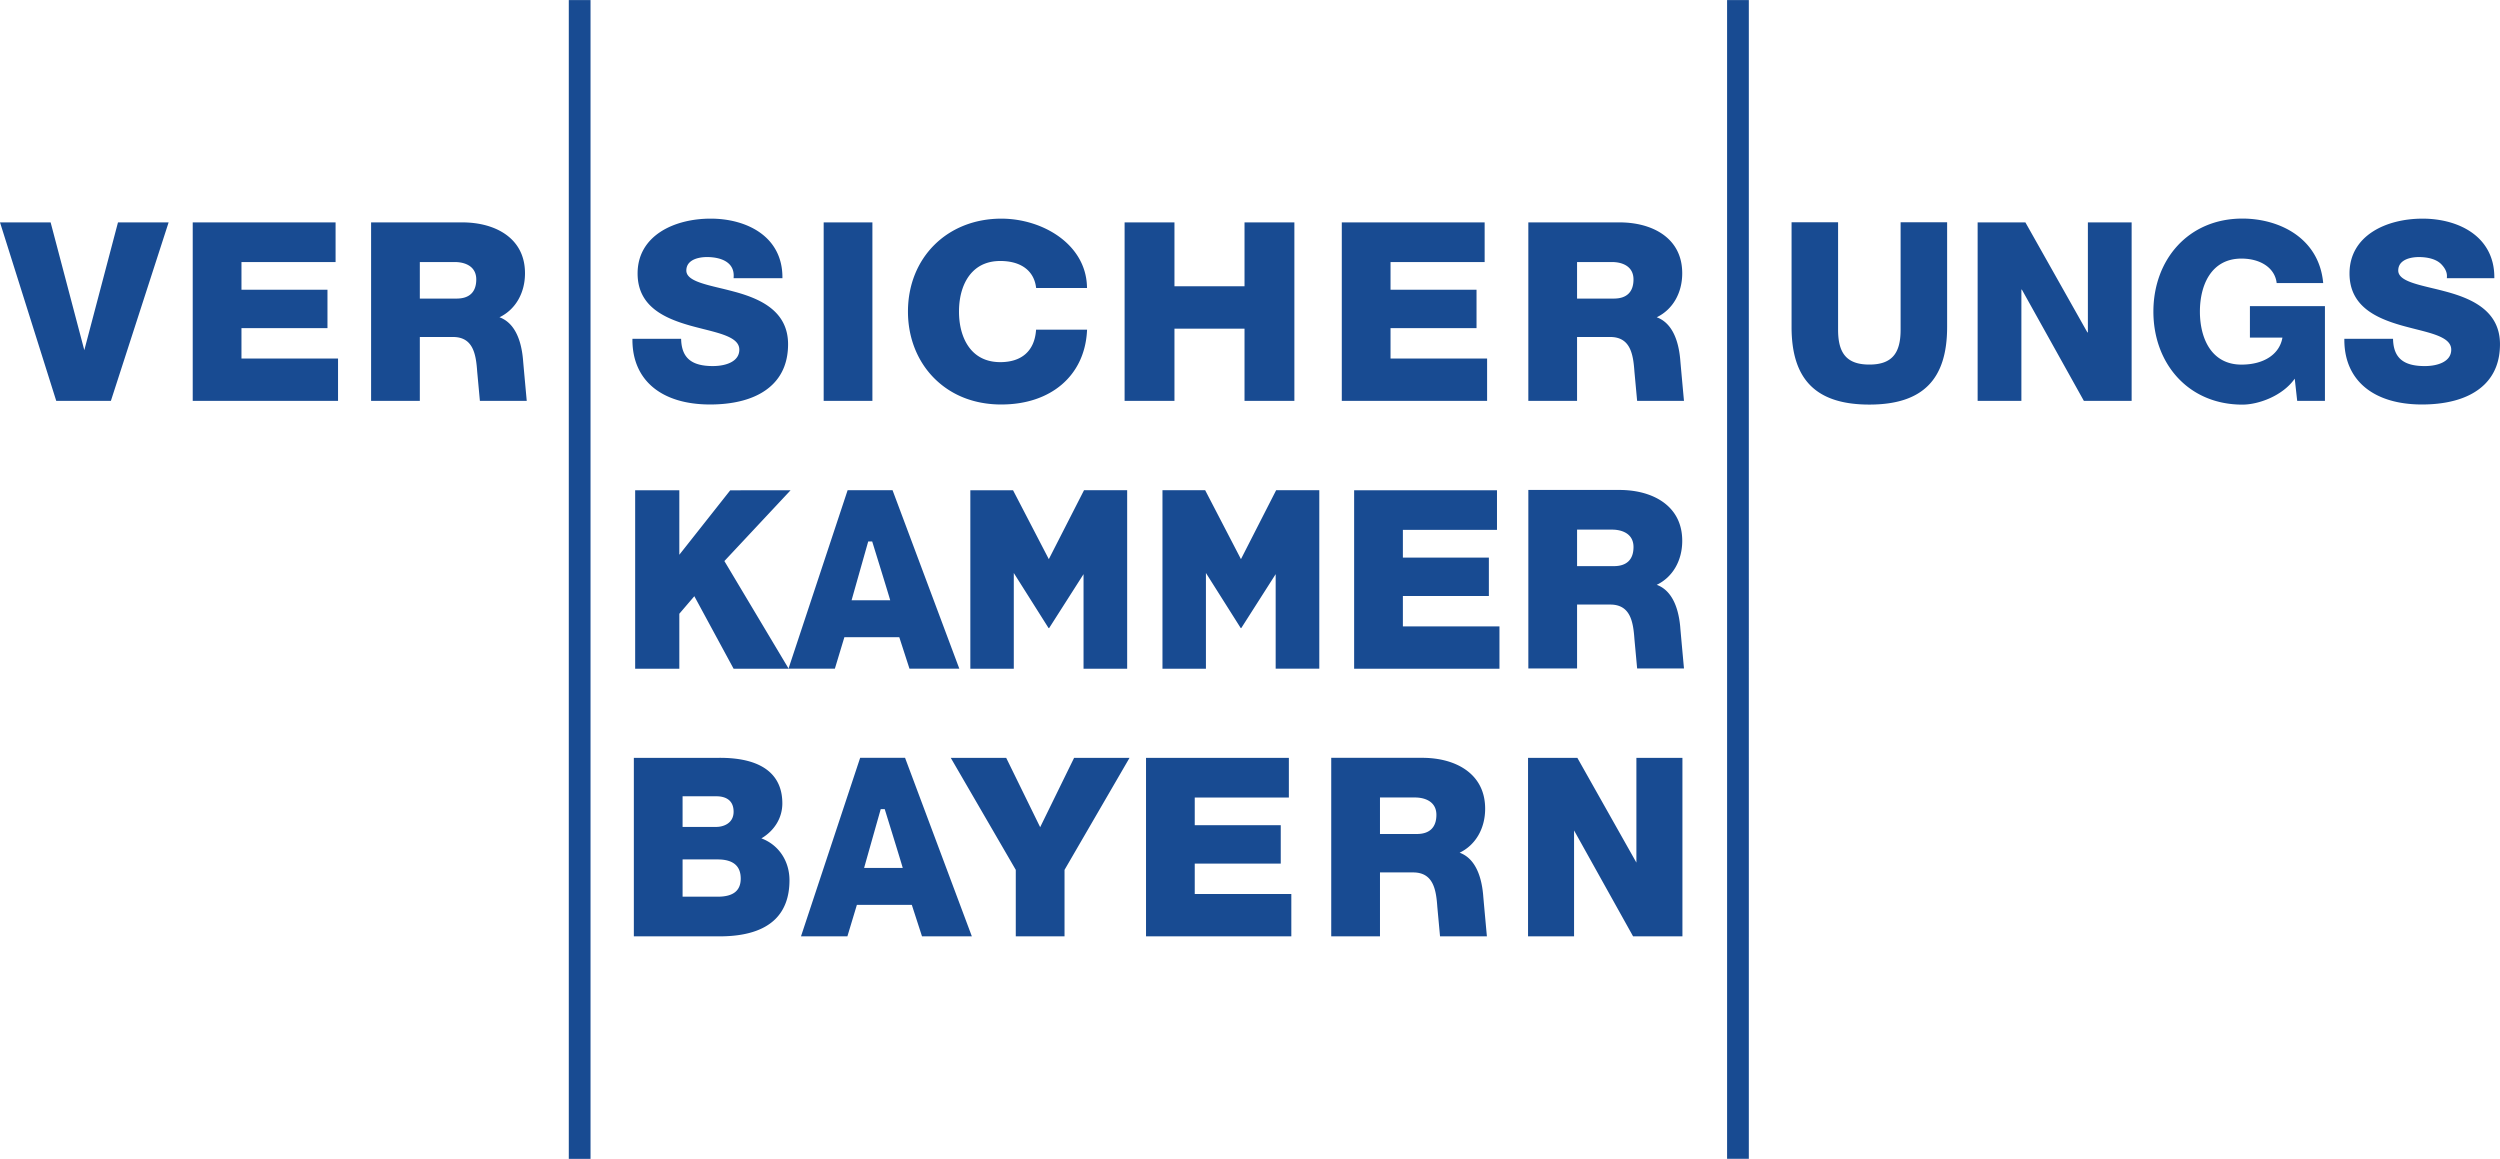
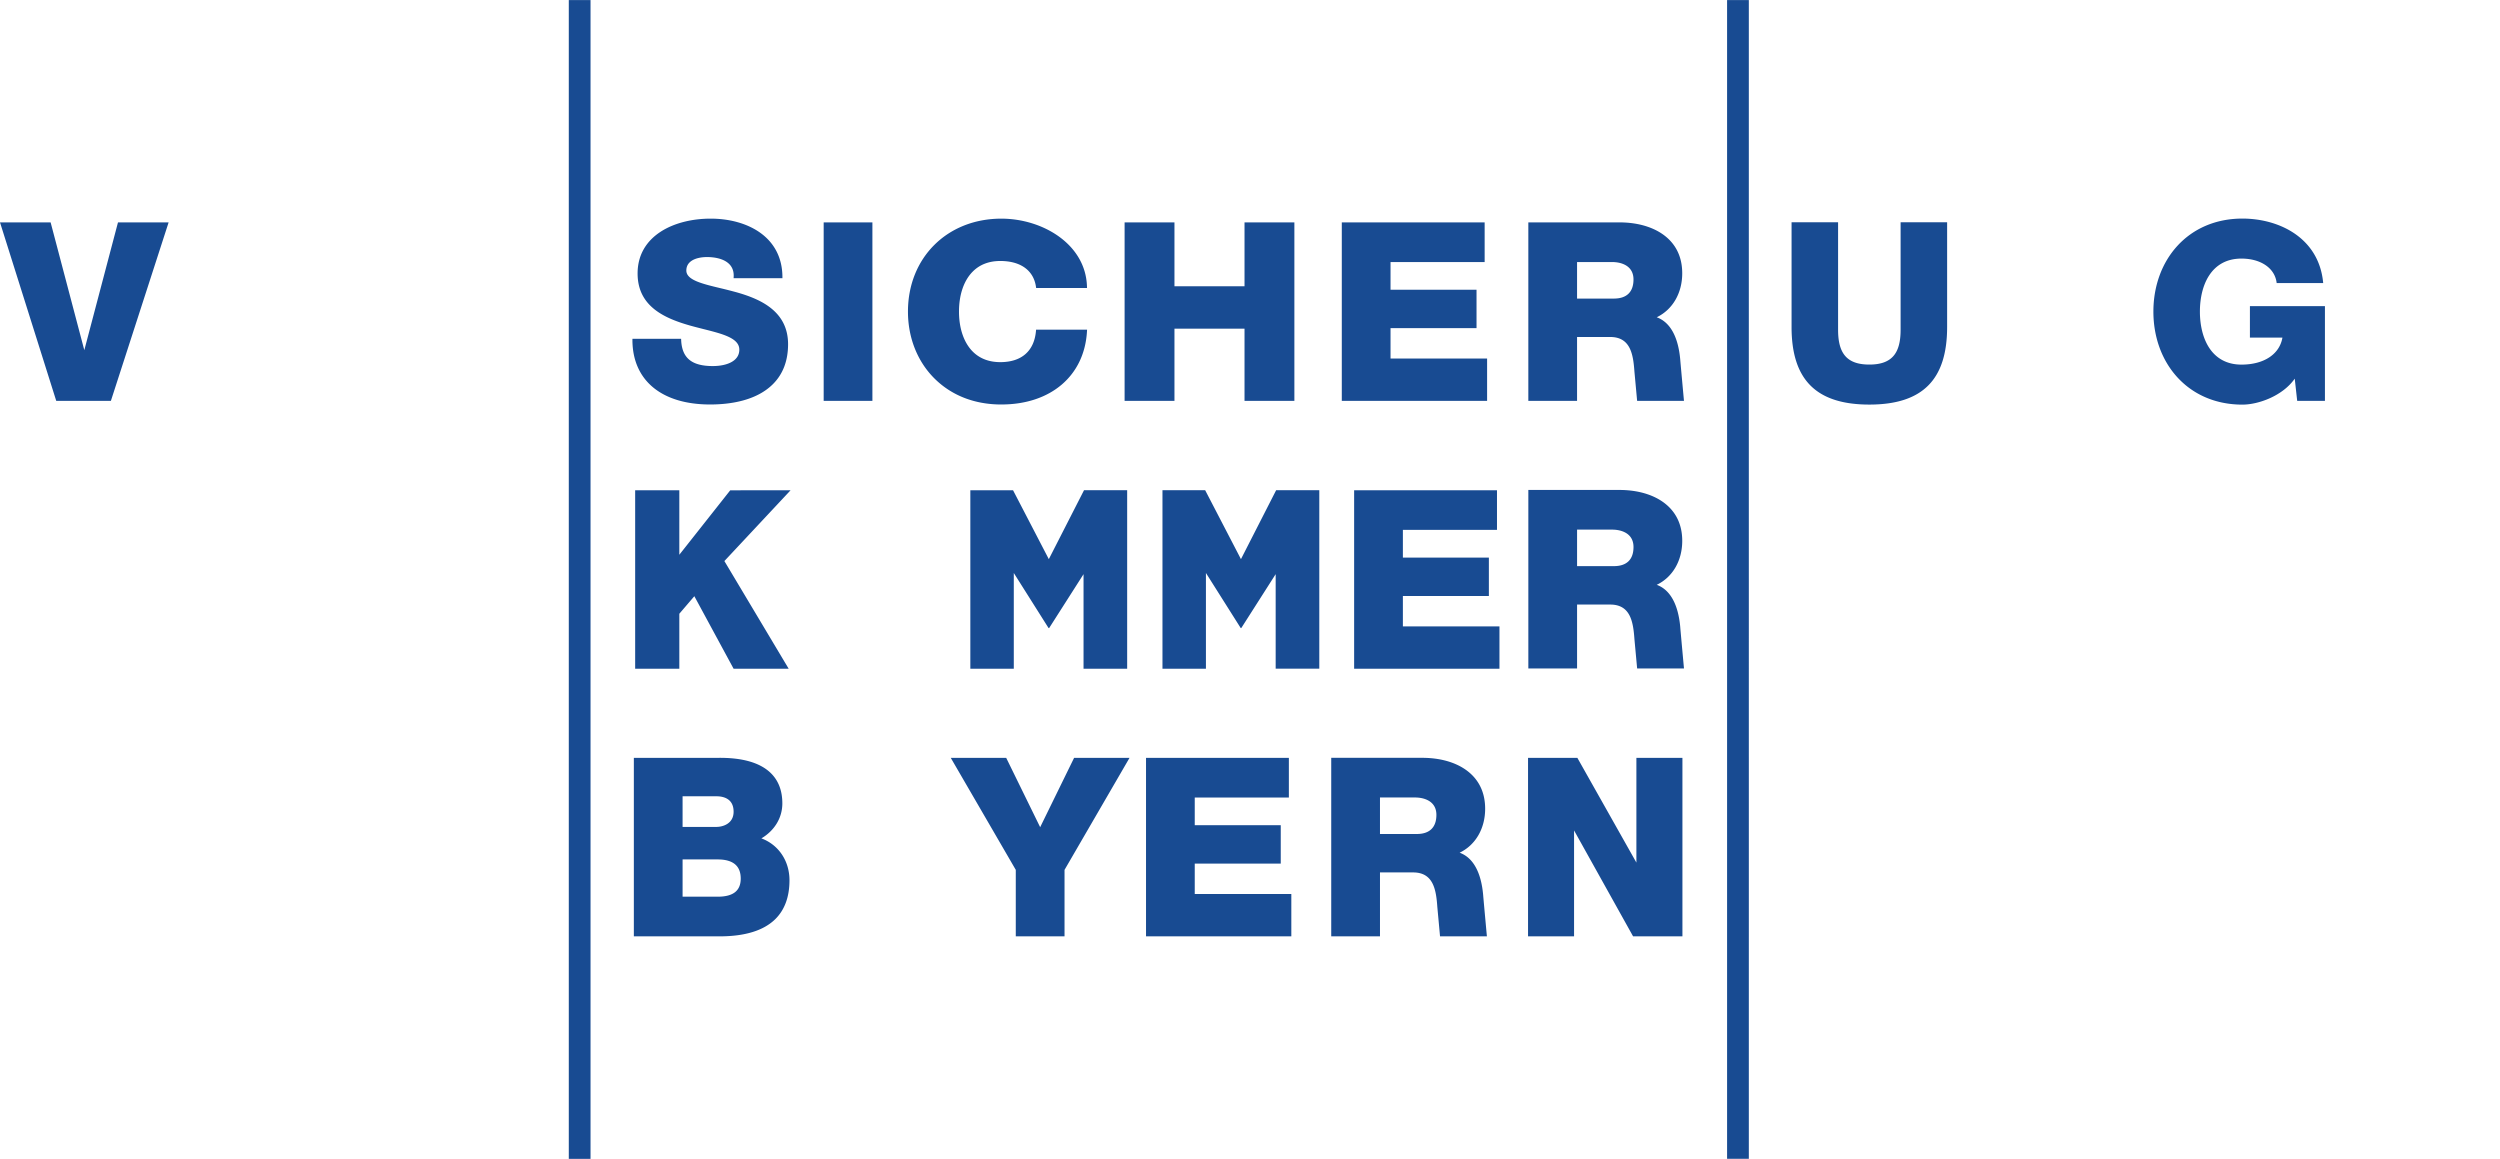
<svg xmlns="http://www.w3.org/2000/svg" width="377.95" height="175.19">
  <g fill="#184b92">
    <path d="M89.277 175.195V.012H85.99v175.183h3.288M261.1.006v175.182h3.288V.006H261.1M17.838 33.618l-5.092 19.32-5.054-19.17-.039-.15H0L8.458 60.46l.045.142h8.262l8.642-26.718.085-.266h-7.654M107.357 61.15c2.928 0 6.952-.534 9.498-3.08 1.516-1.516 2.286-3.544 2.286-6.027 0-5.018-4.2-6.844-7.859-7.873a69.665 69.665 0 0 0-2.422-.616c-2.736-.657-5.1-1.227-5.1-2.656 0-.485.162-.893.482-1.213.743-.743 2.088-.823 2.632-.823.88 0 2.495.143 3.41 1.1.454.477.668 1.101.634 1.855l-.013.24h7.381l-.001-.232c-.018-2.824-1.208-5.142-3.446-6.701-1.916-1.336-4.546-2.07-7.407-2.07-5.496 0-11.04 2.564-11.04 8.29 0 4.951 4.01 6.758 7.93 7.874.69.193 1.375.366 2.038.534 2.904.732 5.411 1.366 5.411 3.108 0 1.83-2.069 2.482-4.005 2.482-3.181 0-4.658-1.204-4.786-3.904l-.011-.219h-7.358v.23c.034 6.075 4.425 9.702 11.746 9.702M131.89 60.604V33.621h-7.367v26.983h7.367M151.383 61.15c7.48 0 12.563-4.342 12.946-11.063l.015-.244h-7.71l-.018.21c-.272 3.029-2.186 4.694-5.39 4.694-1.703 0-3.103-.535-4.16-1.59-1.345-1.346-2.085-3.495-2.085-6.055 0-2.559.74-4.71 2.086-6.053 1.056-1.058 2.456-1.594 4.16-1.594 3.065 0 5.03 1.419 5.39 3.891l.028.196h7.692l-.008-.236c-.195-6.417-6.736-10.252-12.947-10.252-8.18 0-14.115 5.907-14.115 14.048 0 3.937 1.414 7.522 3.986 10.094 2.587 2.587 6.09 3.955 10.13 3.955M177.555 60.604v-10.92h10.592v10.92h7.537V33.621h-7.537v9.658h-10.592v-9.658h-7.538v26.983h7.538M224.82 60.604v-6.402h-14.599v-4.595h13.001V43.8h-13.001v-4.184h14.228v-5.994h-21.597v26.983h21.969M238.42 45.138v-5.523h5.27c1.11 0 2.034.31 2.595.872.443.443.667 1.035.667 1.759 0 1.892-1.025 2.892-2.965 2.892zm0 15.466v-9.658h5.008c3.047 0 3.479 2.573 3.664 5.21l.41 4.448h7.082s-.53-5.75-.563-6.225c-.306-3.48-1.534-5.68-3.558-6.414 2.385-1.143 3.857-3.631 3.857-6.648 0-2.066-.664-3.778-1.973-5.087-1.682-1.682-4.362-2.61-7.542-2.61h-13.751v26.984h7.366M246.953 82.697c0 1.892-1.025 2.89-2.965 2.89h-5.566v-5.52h5.269c1.11 0 2.034.309 2.596.871.442.443.666 1.035.666 1.759zm7.07 12.133c-.307-3.48-1.535-5.681-3.559-6.416 2.385-1.141 3.857-3.63 3.857-6.646 0-2.066-.664-3.778-1.973-5.087-1.681-1.682-4.361-2.61-7.541-2.61h-13.752v26.984h7.367v-9.658h5.008c3.046 0 3.478 2.573 3.663 5.209l.41 4.45h7.082s-.53-5.751-.562-6.226M110.397 74.124l-7.697 9.744V74.12h-6.677v26.983h6.677v-8.317l2.27-2.653 5.938 10.97h8.327l-9.723-16.283 10.006-10.7-9.121.004M163.809 101.097h6.596V74.113h-6.524l-5.321 10.421-5.41-10.42h-6.455v26.983h6.57V86.625l5.257 8.325h.088l5.199-8.148v14.295M192.928 74.11l-5.321 10.422-5.41-10.421h-6.455v26.983h6.57V86.622l5.259 8.325h.087l5.198-8.147v14.294h6.596V74.11h-6.524M212.088 94.697v-4.594h13v-5.807h-13V80.11h14.227v-5.994h-21.597v26.983h21.97v-6.402h-14.6M111.983 132.82c0 1.846-1.14 2.742-3.485 2.742h-5.305v-5.633h5.305c1.263 0 2.196.292 2.772.87.473.473.713 1.151.713 2.02zm-3.67-7.808h-5.12v-4.63h5.12c.607 0 1.447.117 2.005.676.39.39.588.947.588 1.658 0 1.813-1.63 2.296-2.593 2.296zm6.794 1.733c1.987-1.175 3.167-3.11 3.167-5.292 0-1.898-.581-3.433-1.728-4.561-1.625-1.6-4.347-2.38-8.09-2.319H95.825v26.984h12.972c3.853 0 6.695-.888 8.446-2.638 1.4-1.401 2.11-3.365 2.11-5.838 0-2.936-1.65-5.368-4.245-6.336M162.382 114.574l-5.13 10.481-5.134-10.481h-8.38l9.828 16.934v10.049h7.37v-10.05l9.826-16.933h-8.38M180.622 135.153v-4.593h13.002v-5.807h-13.002v-4.185h14.229v-5.995h-21.596v26.984h21.968v-6.404h-14.601M247.62 114.574h-.23v15.832l-8.858-15.715-.065-.118h-7.458v26.983h6.958v-16.011l8.858 15.894.066.118h7.458v-26.983h-6.729M217.154 123.193c0 1.89-1.024 2.89-2.962 2.89h-5.567v-5.52h5.27c1.109 0 2.031.309 2.593.872.444.442.666 1.034.666 1.758zm7.072 12.133c-.305-3.478-1.535-5.68-3.56-6.414 2.385-1.142 3.859-3.63 3.859-6.647 0-2.066-.666-3.778-1.975-5.088-1.681-1.682-4.36-2.609-7.544-2.609h-13.75v26.983h7.37v-9.658h5.006c3.048 0 3.48 2.573 3.662 5.209.022.215.41 4.45.41 4.45h7.085s-.53-5.75-.563-6.226M294.366 49.444c0 7.827-3.592 11.72-11.759 11.72s-11.758-3.893-11.758-11.72v-15.84h7.033V49.86c0 3.48 1.247 5.255 4.725 5.255s4.727-1.776 4.727-5.255V33.604h7.032v15.84M351.484 60.604h-4.194l-.372-3.361c-1.815 2.607-5.49 3.928-7.91 3.928-8.202 0-13.458-6.239-13.458-14.064s5.256-14.063 13.458-14.063c5.596 0 11.607 2.949 12.212 9.754h-7.032c-.264-2.307-2.457-3.705-5.329-3.705-4.538 0-6.277 3.969-6.277 8.014s1.739 8.015 6.277 8.015c3.476 0 5.783-1.624 6.199-4.083h-4.915v-4.757h11.341v14.322" />
-     <path d="M134.583 90.75h-5.84c.053-.204 2.512-8.889 2.512-8.889h.603s2.409 7.766 2.725 8.89zm.35-16.642h-6.789l-8.942 26.983h7.013l1.436-4.756h8.303l1.54 4.756h7.534l-10.094-26.983M136.476 131.21h-5.838c.052-.204 2.51-8.888 2.51-8.888 0-.002.604 0 .604 0s2.41 7.766 2.724 8.888zm.35-16.642h-6.788l-8.943 26.984h7.015l1.434-4.757h8.303l1.541 4.757h7.535l-10.096-26.984M63.469 45.138v-5.523h5.27c1.11 0 2.034.31 2.596.872.441.443.667 1.035.667 1.759 0 1.892-1.027 2.892-2.966 2.892zm0 15.466v-9.658h5.008c3.046 0 3.48 2.573 3.663 5.21.022.214.41 4.448.41 4.448h7.083s-.53-5.75-.562-6.225c-.307-3.48-1.535-5.68-3.56-6.414 2.386-1.143 3.858-3.631 3.858-6.648 0-2.066-.664-3.778-1.973-5.087-1.682-1.682-4.362-2.61-7.542-2.61H56.102v26.984h7.367M51.105 60.604v-6.402h-14.6v-4.595h13.002V43.8H36.505v-4.184h14.228v-5.994H29.136v26.983h21.969M366.164 61.15c2.928 0 6.952-.532 9.498-3.08 1.516-1.515 2.286-3.543 2.286-6.026 0-5.018-4.2-6.843-7.859-7.874a69.593 69.593 0 0 0-2.423-.615c-2.736-.658-5.1-1.226-5.1-2.656 0-.485.163-.893.483-1.213.743-.743 2.088-.823 2.632-.823.88 0 2.495.143 3.41 1.1.454.476.871 1.1.837 1.855l-.012.24h7.177l-.001-.232c-.018-2.824-1.21-5.141-3.446-6.701-1.916-1.336-4.546-2.07-7.409-2.07-5.494 0-11.038 2.563-11.038 8.29 0 4.95 4.009 6.758 7.93 7.873.69.194 1.375.366 2.037.536 2.904.732 5.412 1.364 5.412 3.108 0 1.829-2.069 2.481-4.005 2.481-3.181 0-4.658-1.204-4.786-3.904l-.011-.219h-7.36l.003.231c.033 6.073 4.424 9.7 11.745 9.7M298.979 33.618h7.218l9.372 16.63h.077v-16.63h6.614v26.986h-7.22l-9.372-16.82h-.075v16.82h-6.614V33.618" />
  </g>
</svg>